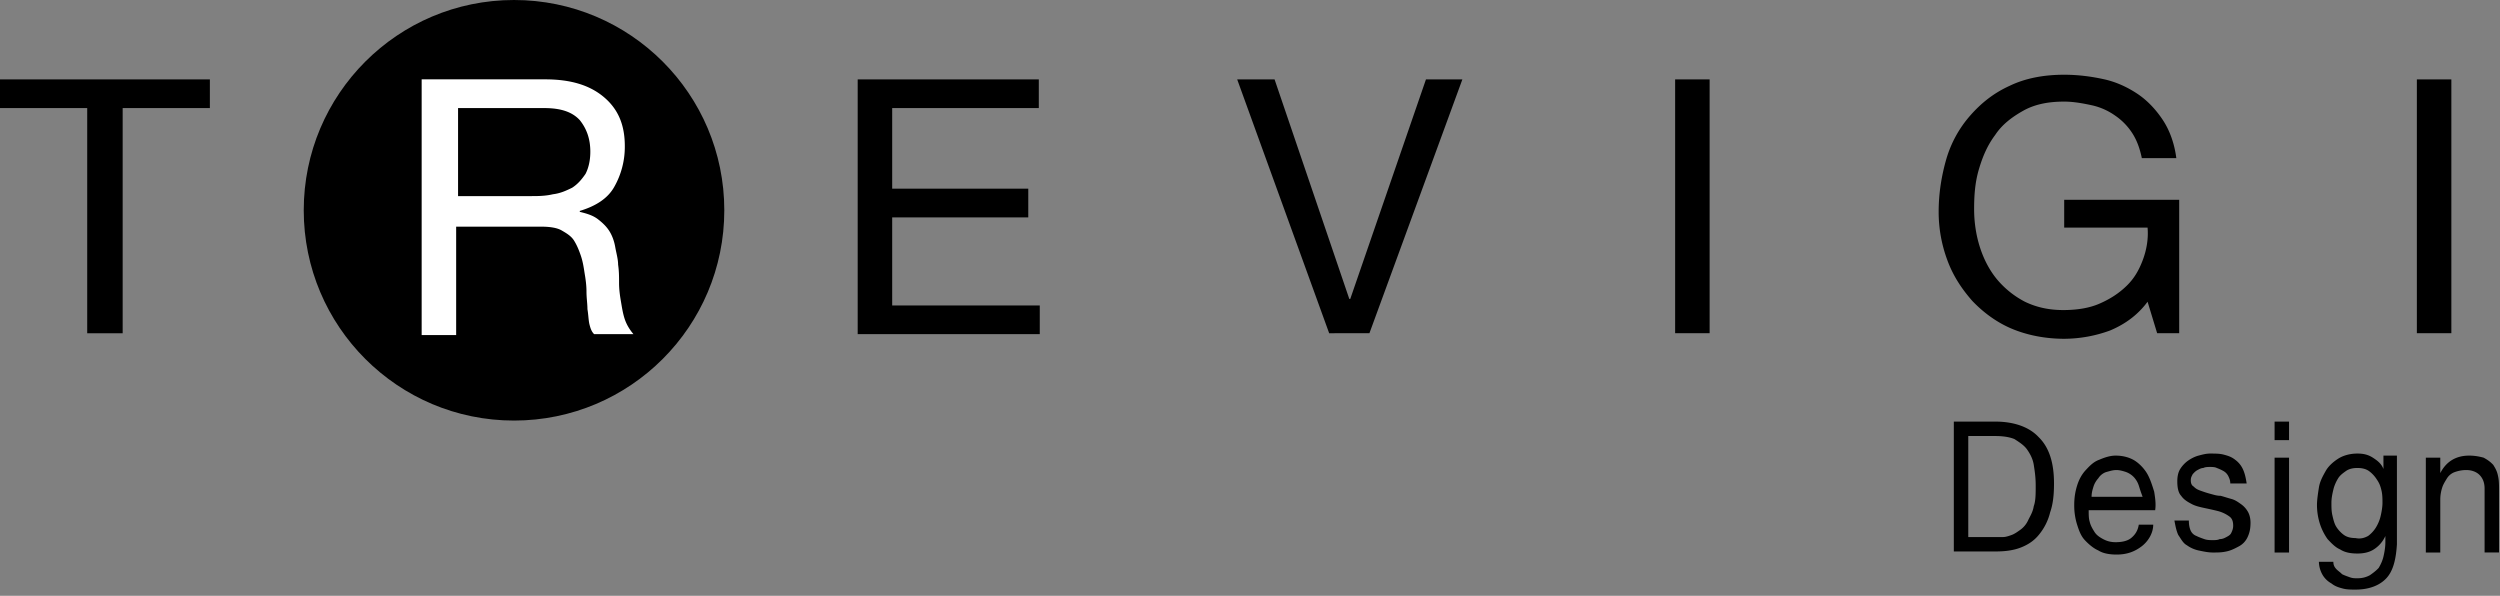
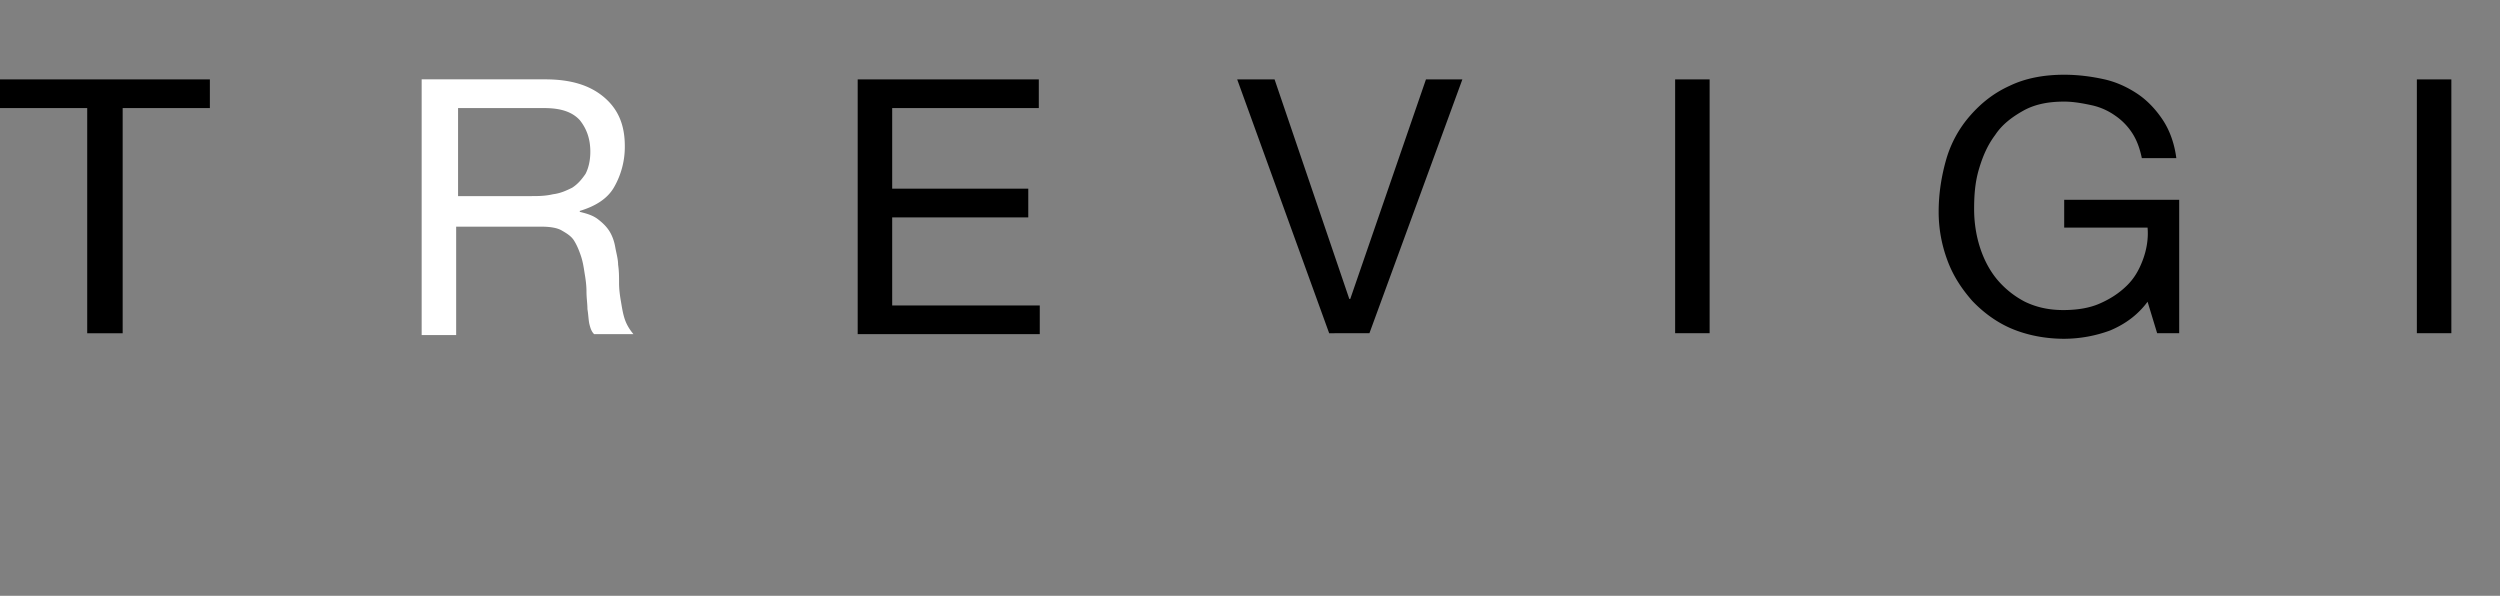
<svg xmlns="http://www.w3.org/2000/svg" width="214" height="51">
  <rect width="100%" height="100%" fill="#808080" stroke="none" />
  <g fill="none" fill-rule="nonzero">
-     <circle cx="44" cy="18" r="18" fill="#000" />
    <path fill="#000" d="M0 9.252V6.794h17.965v2.458H10.5v19.273H7.465V9.252z" />
    <path fill="#FFF" d="M46.676 6.793c2.133 0 3.773.476 5.004 1.507 1.23 1.031 1.804 2.38 1.804 4.203a6.928 6.928 0 0 1-.902 3.49c-.574 1.031-1.64 1.666-2.953 2.062v.08c.656.158 1.148.317 1.559.634.41.317.738.634.984 1.031.246.397.41.872.492 1.348.082.476.246 1.031.246 1.507.082.555.082 1.031.082 1.586 0 .556.082 1.11.164 1.587.082.475.164 1.03.328 1.506s.41.873.739 1.27h-3.364c-.246-.238-.328-.556-.41-.873-.082-.397-.082-.793-.164-1.269 0-.476-.082-.952-.082-1.507 0-.555-.082-1.11-.164-1.586-.082-.555-.164-1.031-.328-1.507s-.328-.872-.574-1.269c-.246-.396-.657-.634-1.067-.872-.41-.238-1.066-.318-1.722-.318h-7.301v9.28h-2.953V6.793h10.582Zm.656 9.835c.656-.08 1.148-.318 1.64-.556.493-.317.821-.713 1.15-1.19.245-.475.41-1.11.41-1.903 0-1.11-.329-1.982-.903-2.696-.656-.714-1.64-1.031-3.035-1.031H39.21v7.534h6.234c.575 0 1.23 0 1.887-.158Z" />
    <path fill="#000" d="M88.922 6.794v2.458H76.371v6.9H88.02v2.459H76.371v7.534h12.633v2.459H73.418V6.794zM113.777 28.525l-7.875-21.731h3.2L115.5 25.59h.082l6.481-18.796h3.117l-7.957 21.73zM146.344 6.794v21.73h-2.953V6.795zM180.633 28.286a11.485 11.485 0 0 1-3.938.714c-1.64 0-3.199-.317-4.511-.872-1.313-.556-2.461-1.428-3.364-2.38-.902-1.03-1.64-2.141-2.132-3.49a11.832 11.832 0 0 1-.739-4.124c0-1.586.246-3.093.656-4.52a9.807 9.807 0 0 1 2.051-3.728c.903-1.03 1.969-1.903 3.364-2.538 1.312-.634 2.87-.951 4.675-.951 1.23 0 2.38.158 3.446.396 1.066.238 2.05.714 2.87 1.27.821.554 1.56 1.347 2.134 2.22.574.872.984 1.983 1.148 3.251h-2.953c-.164-.793-.41-1.506-.82-2.14a5.28 5.28 0 0 0-1.477-1.508 5.494 5.494 0 0 0-1.969-.872c-.738-.159-1.558-.317-2.379-.317-1.394 0-2.543.237-3.527.793-.984.555-1.805 1.19-2.379 2.062-.656.872-1.066 1.824-1.394 2.934-.329 1.11-.41 2.22-.41 3.41 0 1.11.163 2.221.492 3.252.328 1.031.82 1.983 1.476 2.776a7.782 7.782 0 0 0 2.379 1.904c.984.475 2.05.713 3.281.713 1.149 0 2.215-.158 3.117-.555.903-.396 1.641-.872 2.297-1.507.657-.634 1.067-1.348 1.395-2.22.328-.873.492-1.825.41-2.776h-7.137v-2.38h9.844v11.421h-1.887l-.82-2.696c-.82 1.11-1.887 1.903-3.2 2.458ZM209.836 6.794v21.73h-2.953V6.795z" />
    <g fill="#000">
-       <path d="M170.793 36.088c1.567 0 2.886.441 3.71 1.324.908.882 1.32 2.206 1.32 3.97 0 .97-.083 1.765-.33 2.47a4.787 4.787 0 0 1-.907 1.854c-.412.53-.907.882-1.567 1.147-.66.265-1.401.353-2.226.353h-3.546V36.088h3.546Zm.082 9.883h.578c.247 0 .494-.089.742-.177.247-.088.494-.265.742-.441.247-.177.495-.441.66-.794.164-.353.412-.706.494-1.235.165-.442.165-1.06.165-1.765 0-.706-.082-1.235-.165-1.765-.082-.53-.33-.97-.577-1.323-.247-.353-.66-.618-1.072-.883-.412-.176-.99-.264-1.649-.264h-2.309v8.647h2.391ZM183.326 46.765c-.577.44-1.237.706-2.144.706-.577 0-1.154-.089-1.566-.353-.412-.177-.825-.53-1.155-.883-.33-.353-.494-.794-.66-1.323a5.467 5.467 0 0 1-.247-1.677c0-.617.083-1.147.248-1.676.165-.53.412-.97.742-1.324.33-.353.66-.706 1.154-.882.413-.177.907-.353 1.402-.353.66 0 1.237.176 1.65.441.411.265.824.706 1.071 1.147.247.441.412.97.577 1.5.083.53.165 1.06.083 1.588h-5.69c0 .353 0 .706.083.971.082.353.247.618.412.882.165.265.412.442.742.618.33.177.66.265 1.072.265.495 0 .99-.088 1.32-.353.33-.265.576-.618.659-1.147h1.237c0 .706-.412 1.412-.99 1.853Zm-.247-5.206a1.945 1.945 0 0 0-.412-.706 1.783 1.783 0 0 0-.66-.441c-.247-.088-.577-.177-.825-.177-.33 0-.577.089-.907.177a1.294 1.294 0 0 0-.66.53c-.164.176-.329.44-.411.705-.083.265-.165.53-.165.882h4.37c-.165-.44-.248-.705-.33-.97ZM187.532 45.441a.863.863 0 0 0 .494.441c.165.089.413.177.66.265.247.088.495.088.742.088.165 0 .412 0 .577-.088.248 0 .413-.088.577-.176.165-.089.33-.177.413-.353.082-.177.165-.353.165-.618 0-.353-.083-.618-.33-.794a2.958 2.958 0 0 0-.907-.441c-.33-.089-.742-.177-1.155-.265-.412-.088-.824-.176-1.154-.353-.33-.176-.66-.353-.907-.706-.247-.265-.33-.706-.33-1.235 0-.441.083-.794.248-1.059.164-.265.412-.53.66-.706.247-.176.576-.353.906-.441.33-.088.66-.176.99-.176.412 0 .824 0 1.154.088.33.088.66.176.99.44.247.177.494.442.66.795.164.353.247.706.329 1.235h-1.402c0-.264-.082-.44-.165-.617a1.031 1.031 0 0 0-.412-.441 3.886 3.886 0 0 0-.577-.265c-.165-.088-.412-.088-.577-.088-.165 0-.413 0-.577.088-.165 0-.33.088-.495.176-.165.089-.248.177-.413.353-.082.177-.164.265-.164.53 0 .264.082.44.247.53.165.176.33.264.577.352.248.088.495.176.825.265.33.088.577.176.907.176.33.088.577.177.907.265.33.088.577.265.824.441a2 2 0 0 1 .577.618c.165.264.248.617.248.97 0 .53-.083.883-.248 1.236a1.68 1.68 0 0 1-.742.794c-.33.176-.66.353-1.072.44-.412.09-.742.09-1.154.09-.412 0-.824-.09-1.237-.177a2.66 2.66 0 0 1-.99-.442c-.33-.176-.494-.529-.741-.882-.165-.353-.248-.794-.33-1.235h1.237c0 .441.082.706.165.882ZM194.705 37.676v-1.588h1.237v1.588h-1.237Zm1.237 1.5v8.118h-1.237v-8.118h1.237ZM204.27 49.5c-.577.618-1.484.97-2.638.97-.33 0-.743 0-1.072-.088-.33-.088-.66-.176-.99-.44a1.999 1.999 0 0 1-.742-.707 2.316 2.316 0 0 1-.33-1.147h1.237c0 .265.083.441.247.618.165.176.33.265.495.441.165.088.412.177.66.265.247.088.412.088.66.088.412 0 .742-.088 1.071-.265.248-.176.495-.353.743-.617.164-.265.33-.618.412-.97.082-.354.165-.795.165-1.236v-.53a2.62 2.62 0 0 1-.99 1.147c-.412.265-.907.353-1.402.353-.577 0-1.071-.088-1.484-.353-.412-.176-.742-.529-1.072-.882a4.79 4.79 0 0 1-.66-1.323 5.315 5.315 0 0 1-.247-1.589c0-.44.083-.97.165-1.5.083-.53.33-.97.577-1.411.248-.442.66-.795 1.072-1.06.413-.264.99-.44 1.65-.44.494 0 .907.088 1.319.352.412.265.742.53.907.971V39h1.154v7.588c-.082 1.324-.33 2.294-.907 2.912Zm-1.566-3.618c.247-.176.494-.44.66-.706.164-.264.329-.617.411-.97.083-.353.165-.794.165-1.147s0-.706-.082-1.059c-.083-.353-.165-.618-.412-.97a2.605 2.605 0 0 0-.66-.706c-.247-.177-.577-.265-.99-.265-.412 0-.742.088-.989.265-.247.176-.495.352-.66.617-.165.265-.33.618-.412.97-.082.354-.165.707-.165 1.148 0 .353 0 .706.083 1.059.082.353.165.706.33.97.164.265.412.53.66.706.246.177.576.265.989.265.412.088.742 0 1.072-.177ZM208.888 39.176V40.5c.494-.97 1.319-1.5 2.473-1.5.495 0 .907.088 1.237.176.33.177.577.353.825.618.165.265.33.53.412.97.083.354.083.795.083 1.236v5.294h-1.237v-5.47c0-.53-.165-.883-.413-1.148-.247-.264-.66-.44-1.154-.44-.412 0-.742.088-.99.176a1.294 1.294 0 0 0-.66.53c-.164.264-.329.529-.411.793a3.37 3.37 0 0 0-.165.97v4.59h-1.237v-8.119h1.237Z" />
-     </g>
+       </g>
  </g>
</svg>